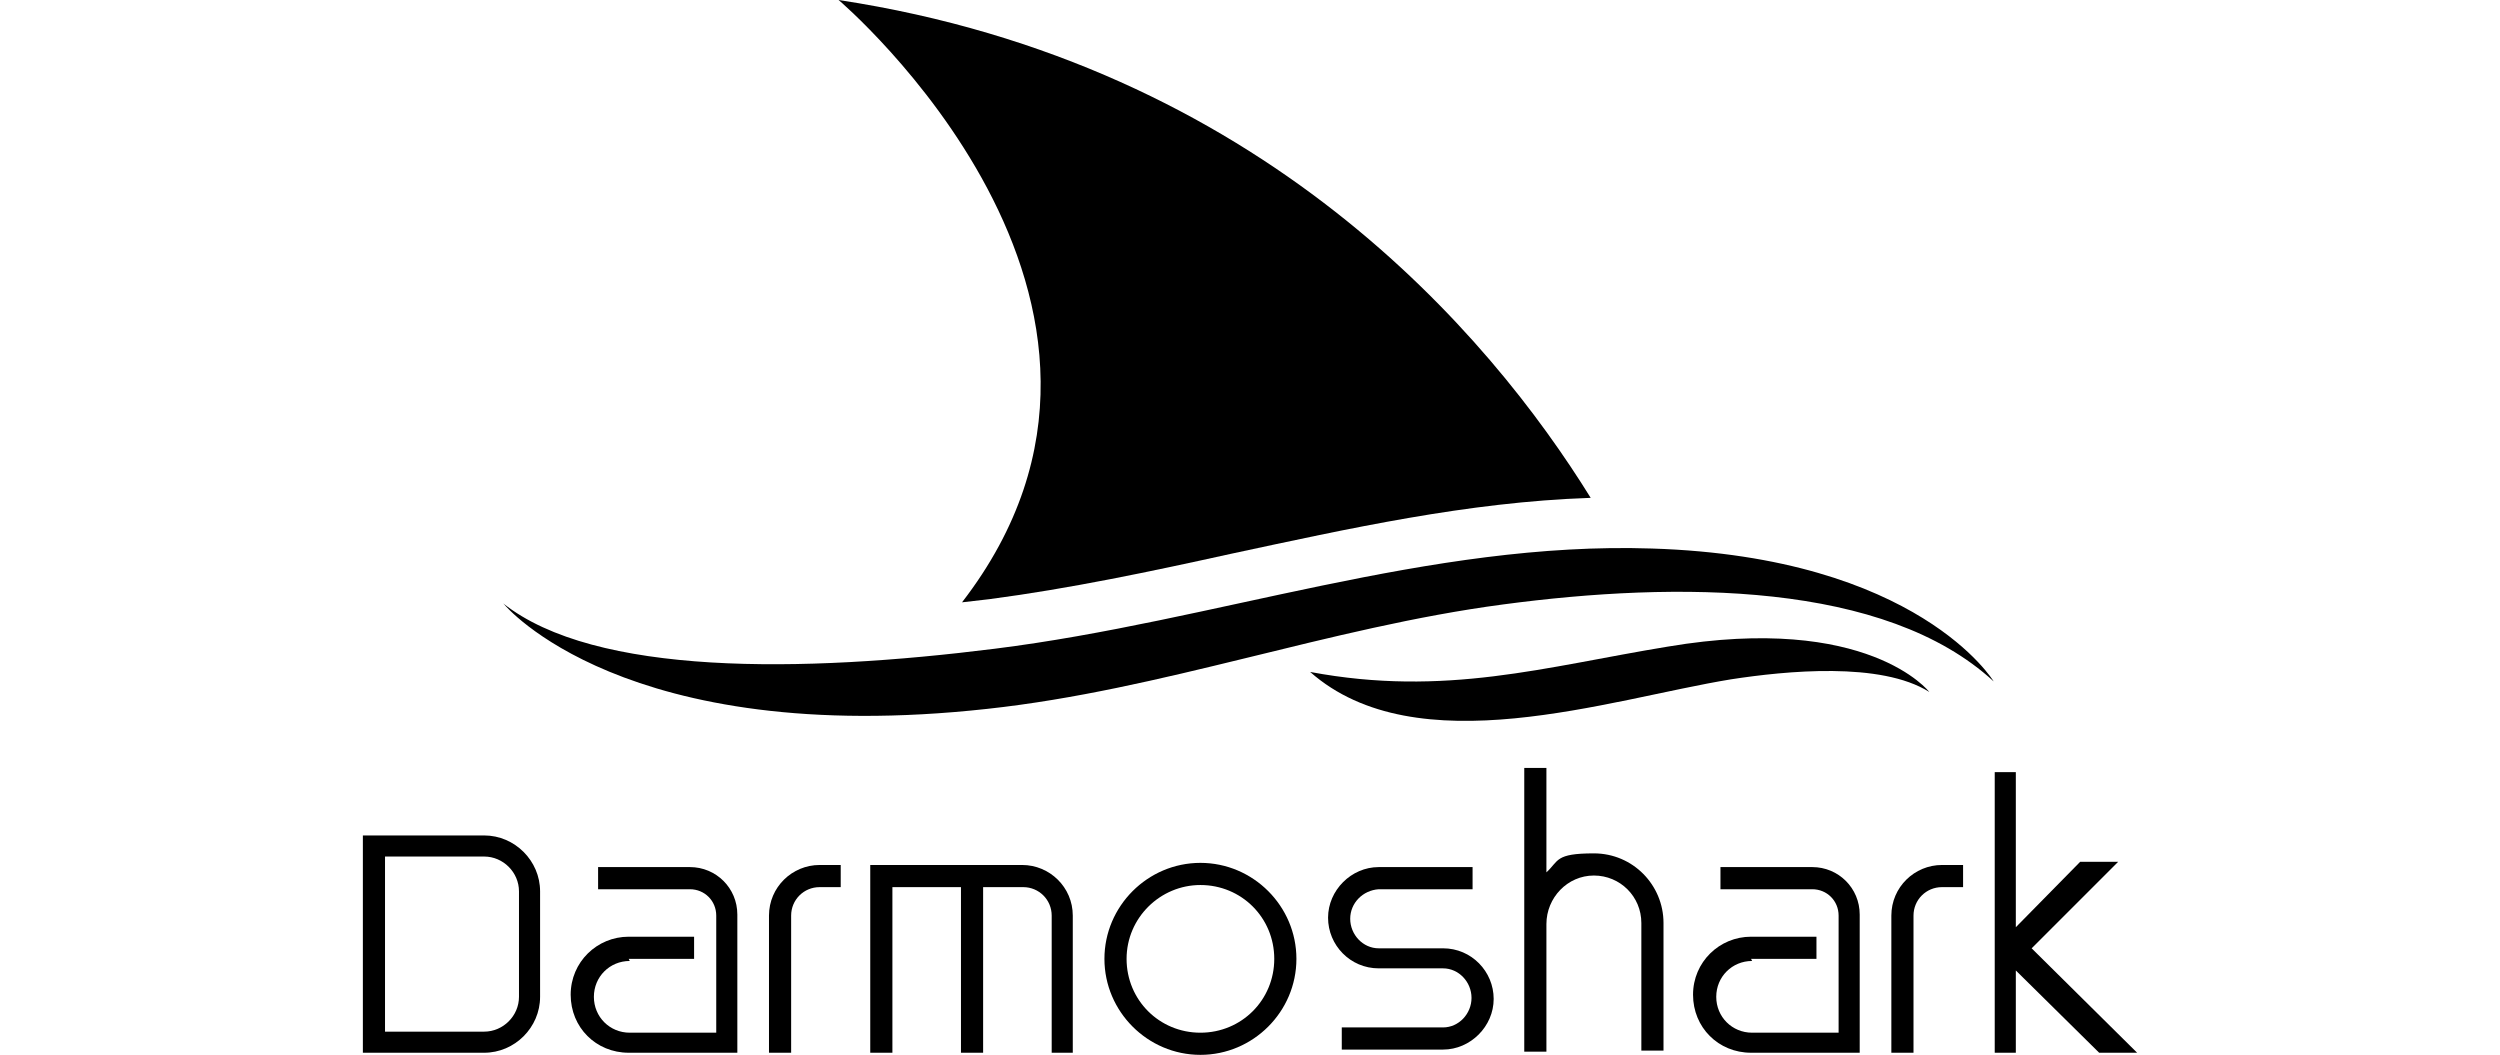
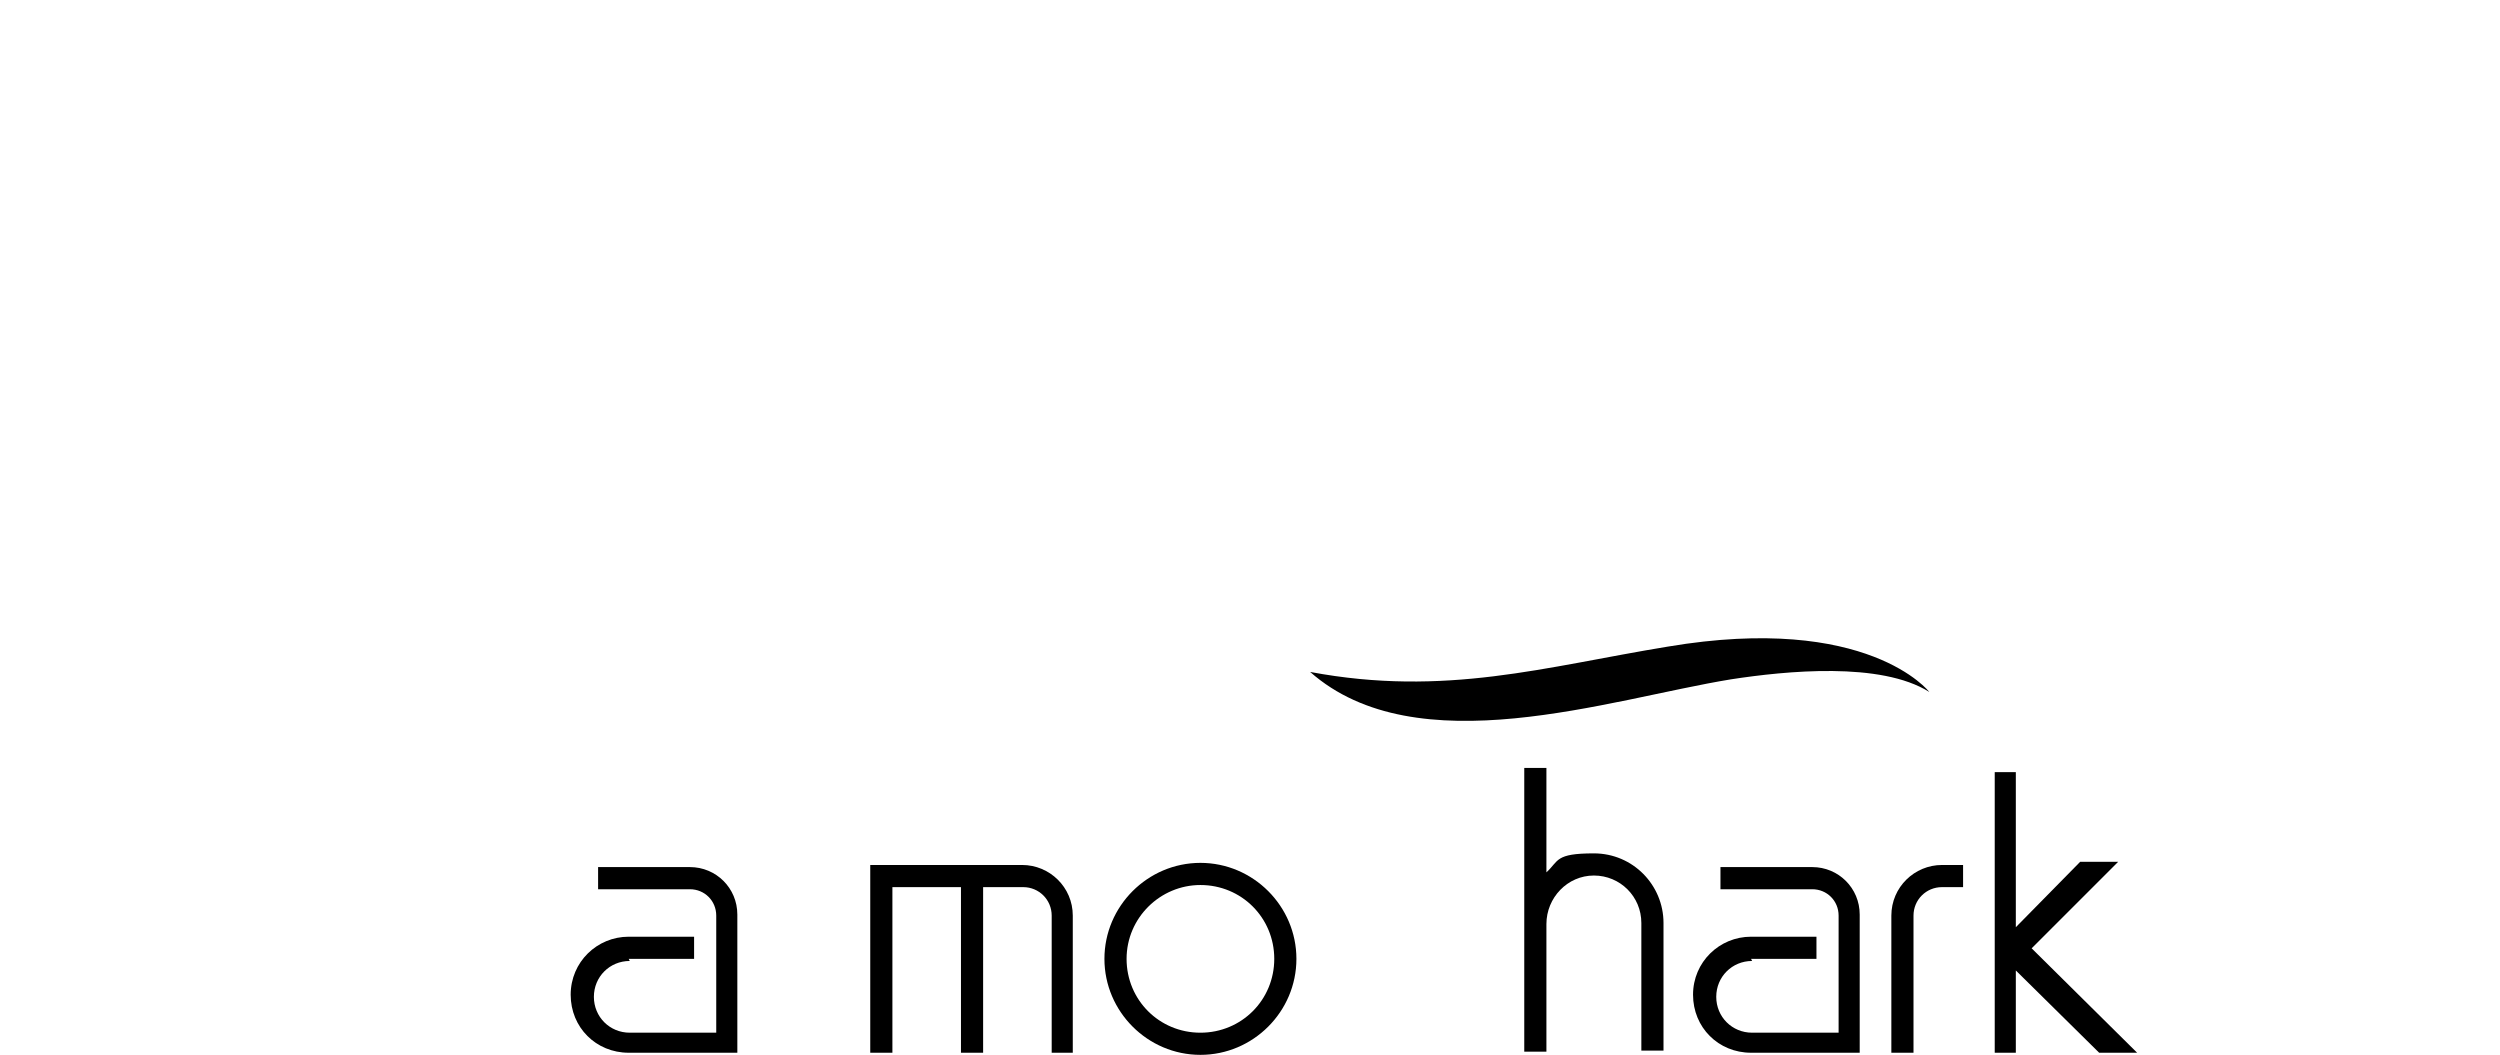
<svg xmlns="http://www.w3.org/2000/svg" id="Warstwa_1" data-name="Warstwa 1" width="237" height="100" version="1.1" viewBox="0 0 237 100">
  <defs>
    <style>
      .cls-1 {
        fill: #000;
        fill-rule: evenodd;
        stroke-width: 0px;
      }
    </style>
  </defs>
-   <path class="cls-1" d="M36.5,97.8v-16.6h9.4c1.8,0,3.3,1.5,3.3,3.3v10c0,1.8-1.5,3.3-3.3,3.3h-9.4ZM34.4,99.8h11.5c2.9,0,5.3-2.4,5.3-5.3v-10c0-2.9-2.4-5.3-5.3-5.3h-11.5v20.7Z" />
  <path class="cls-1" d="M59.6,90.9h6.2v-2.1h-6.2c-3,0-5.5,2.4-5.5,5.5s2.4,5.5,5.5,5.5h10.3v-13.1c0-2.5-2-4.5-4.5-4.5h-8.7v2.1h8.7c1.4,0,2.5,1.1,2.5,2.5v11.1h-8.2c-1.9,0-3.4-1.5-3.4-3.4,0-1.9,1.5-3.4,3.4-3.4" />
-   <path class="cls-1" d="M75,99.8v-13c0-1.5,1.2-2.7,2.7-2.7h2v-2.1h-2c-2.6,0-4.8,2.1-4.8,4.8v13h2.1Z" />
  <path class="cls-1" d="M99.7,99.8v-13c0-1.5-1.2-2.7-2.7-2.7h-3.8v15.7h-2.1v-15.7h-6.5v15.7h-2.1v-17.8h14.4c2.6,0,4.8,2.1,4.8,4.8v13h-2.1Z" />
  <path class="cls-1" d="M113.8,83.9c3.9,0,7,3.1,7,7s-3.1,7-7,7-7-3.1-7-7c0-3.9,3.2-7,7-7M113.8,81.8c5,0,9.1,4.1,9.1,9.1s-4.1,9.1-9.1,9.1-9.1-4.1-9.1-9.1,4.1-9.1,9.1-9.1Z" />
-   <path class="cls-1" d="M130.7,84.3h8.9v-2.1h-8.9c-2.6,0-4.8,2.2-4.8,4.8s2.1,4.8,4.8,4.8h6.1c1.5,0,2.7,1.3,2.7,2.8s-1.2,2.8-2.7,2.8h-9.6v2.1h9.6c2.6,0,4.8-2.2,4.8-4.8s-2.1-4.8-4.8-4.8h-6.1c-1.5,0-2.7-1.3-2.7-2.8s1.2-2.7,2.7-2.8h0Z" />
  <path class="cls-1" d="M155.6,87.5v12.1h2.1v-12.1h0c0-3.6-2.9-6.6-6.6-6.6s-3.3.7-4.5,1.8v-9.9h-2.1v26.9h2.1v-12.1h0c0-2.5,2-4.6,4.5-4.6s4.5,2,4.5,4.5h0s0,0,0,0Z" />
  <path class="cls-1" d="M166,90.9h6.2v-2.1h-6.2c-3,0-5.5,2.4-5.5,5.5s2.4,5.5,5.5,5.5h10.3v-13.1c0-2.5-2-4.5-4.5-4.5h-8.7v2.1h8.7c1.4,0,2.5,1.1,2.5,2.5v11.1h-8.2c-1.9,0-3.4-1.5-3.4-3.4,0-1.9,1.5-3.4,3.4-3.4" />
  <path class="cls-1" d="M181.4,99.8v-13c0-1.5,1.2-2.7,2.7-2.7h2v-2.1h-2c-2.6,0-4.8,2.1-4.8,4.8v13h2.1Z" />
  <polygon class="cls-1" points="189.1 73.2 189.1 89.9 189.1 99.8 191.1 99.8 191.1 92 199 99.8 202.6 99.8 192.6 89.9 200.8 81.7 197.2 81.7 191.1 87.9 191.1 73.2 189.1 73.2" />
-   <path class="cls-1" d="M150.8,47.2C141.2,31.7,119.6,6.1,79.5,0c0,0,33.7,28.6,11.7,57.1.9-.1,1.8-.2,2.6-.3,7.6-1,15.2-2.6,22.9-4.3,11.2-2.4,22.4-4.9,34-5.3" />
-   <path class="cls-1" d="M47.8,57.3s11.3,13.7,45.8,9.9c16.6-1.8,32.3-7.7,48.9-9.9,16.5-2.2,36.2-2.2,46.5,7.3,0,0-7.1-11.8-32.4-12.6-21.1-.7-41.5,6.9-62.3,9.5-18.3,2.3-37.9,2.6-46.6-4.3" />
  <path class="cls-1" d="M124.2,63.7c10.1,8.9,28.3,2.6,39.9.7,5.2-.8,14.2-1.7,18.8,1.2,0,0-5.8-7.5-24.8-4.3-11.6,1.9-21.1,4.8-33.9,2.4" />
</svg>